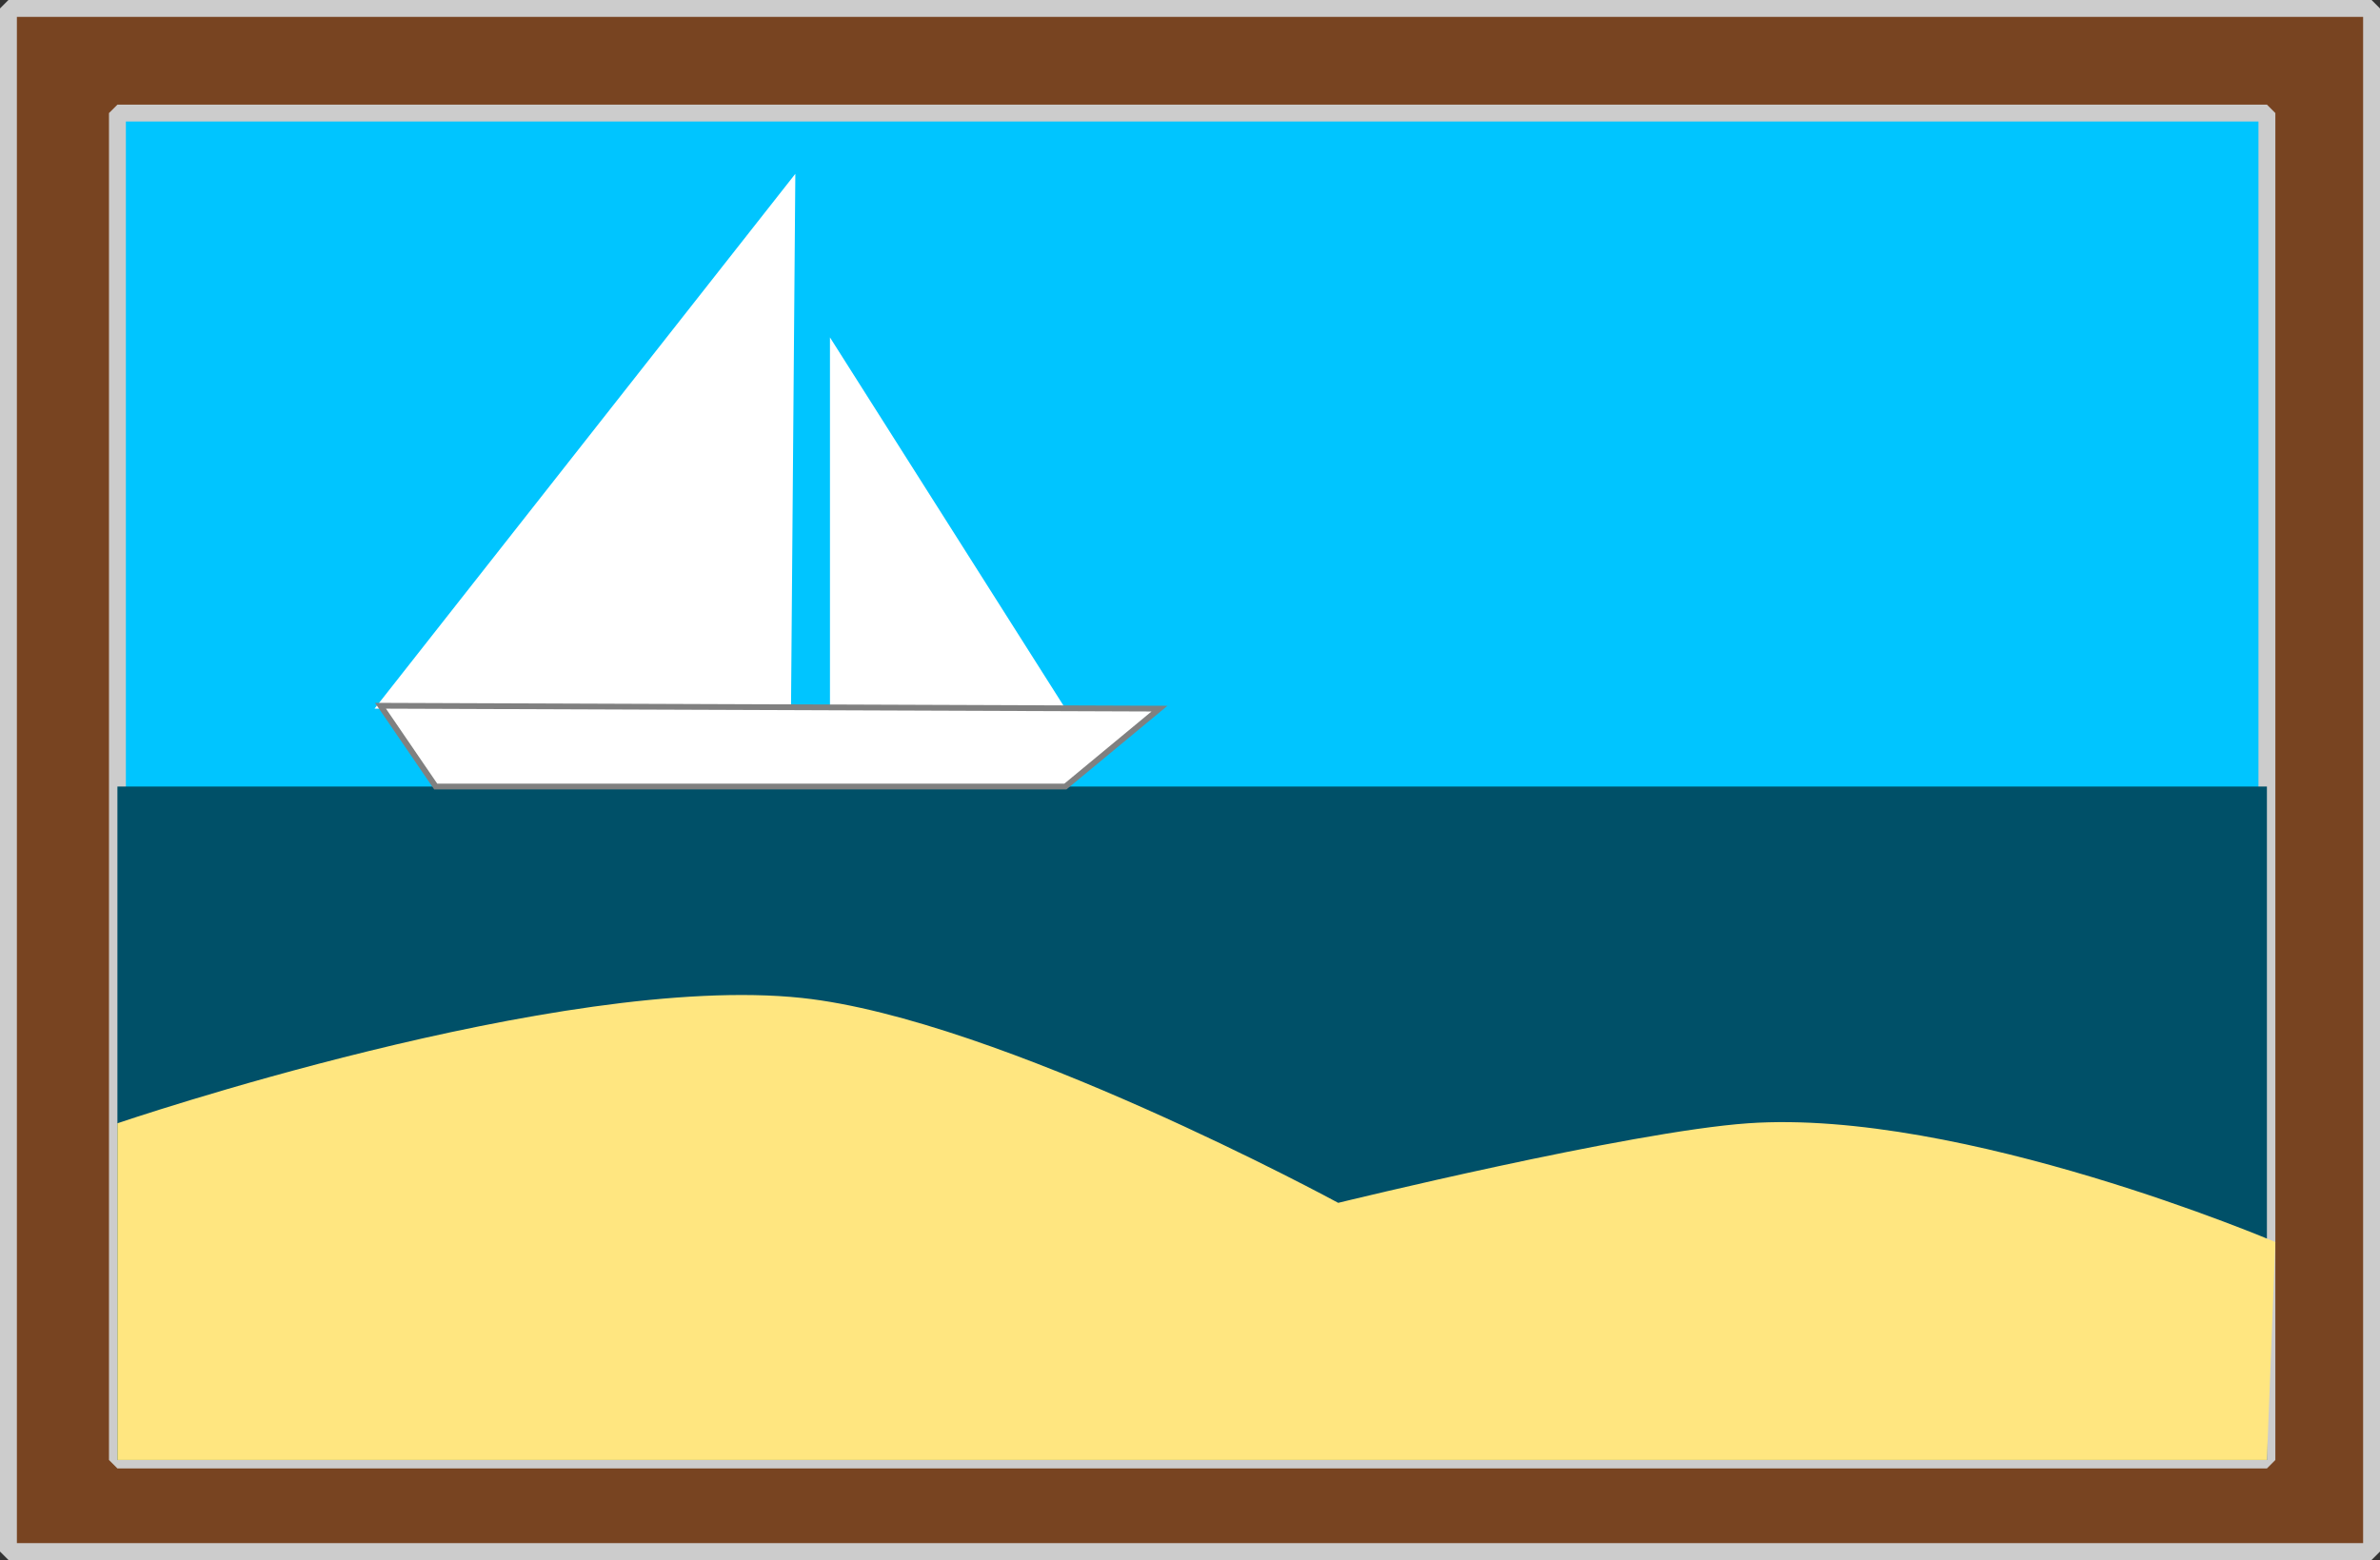
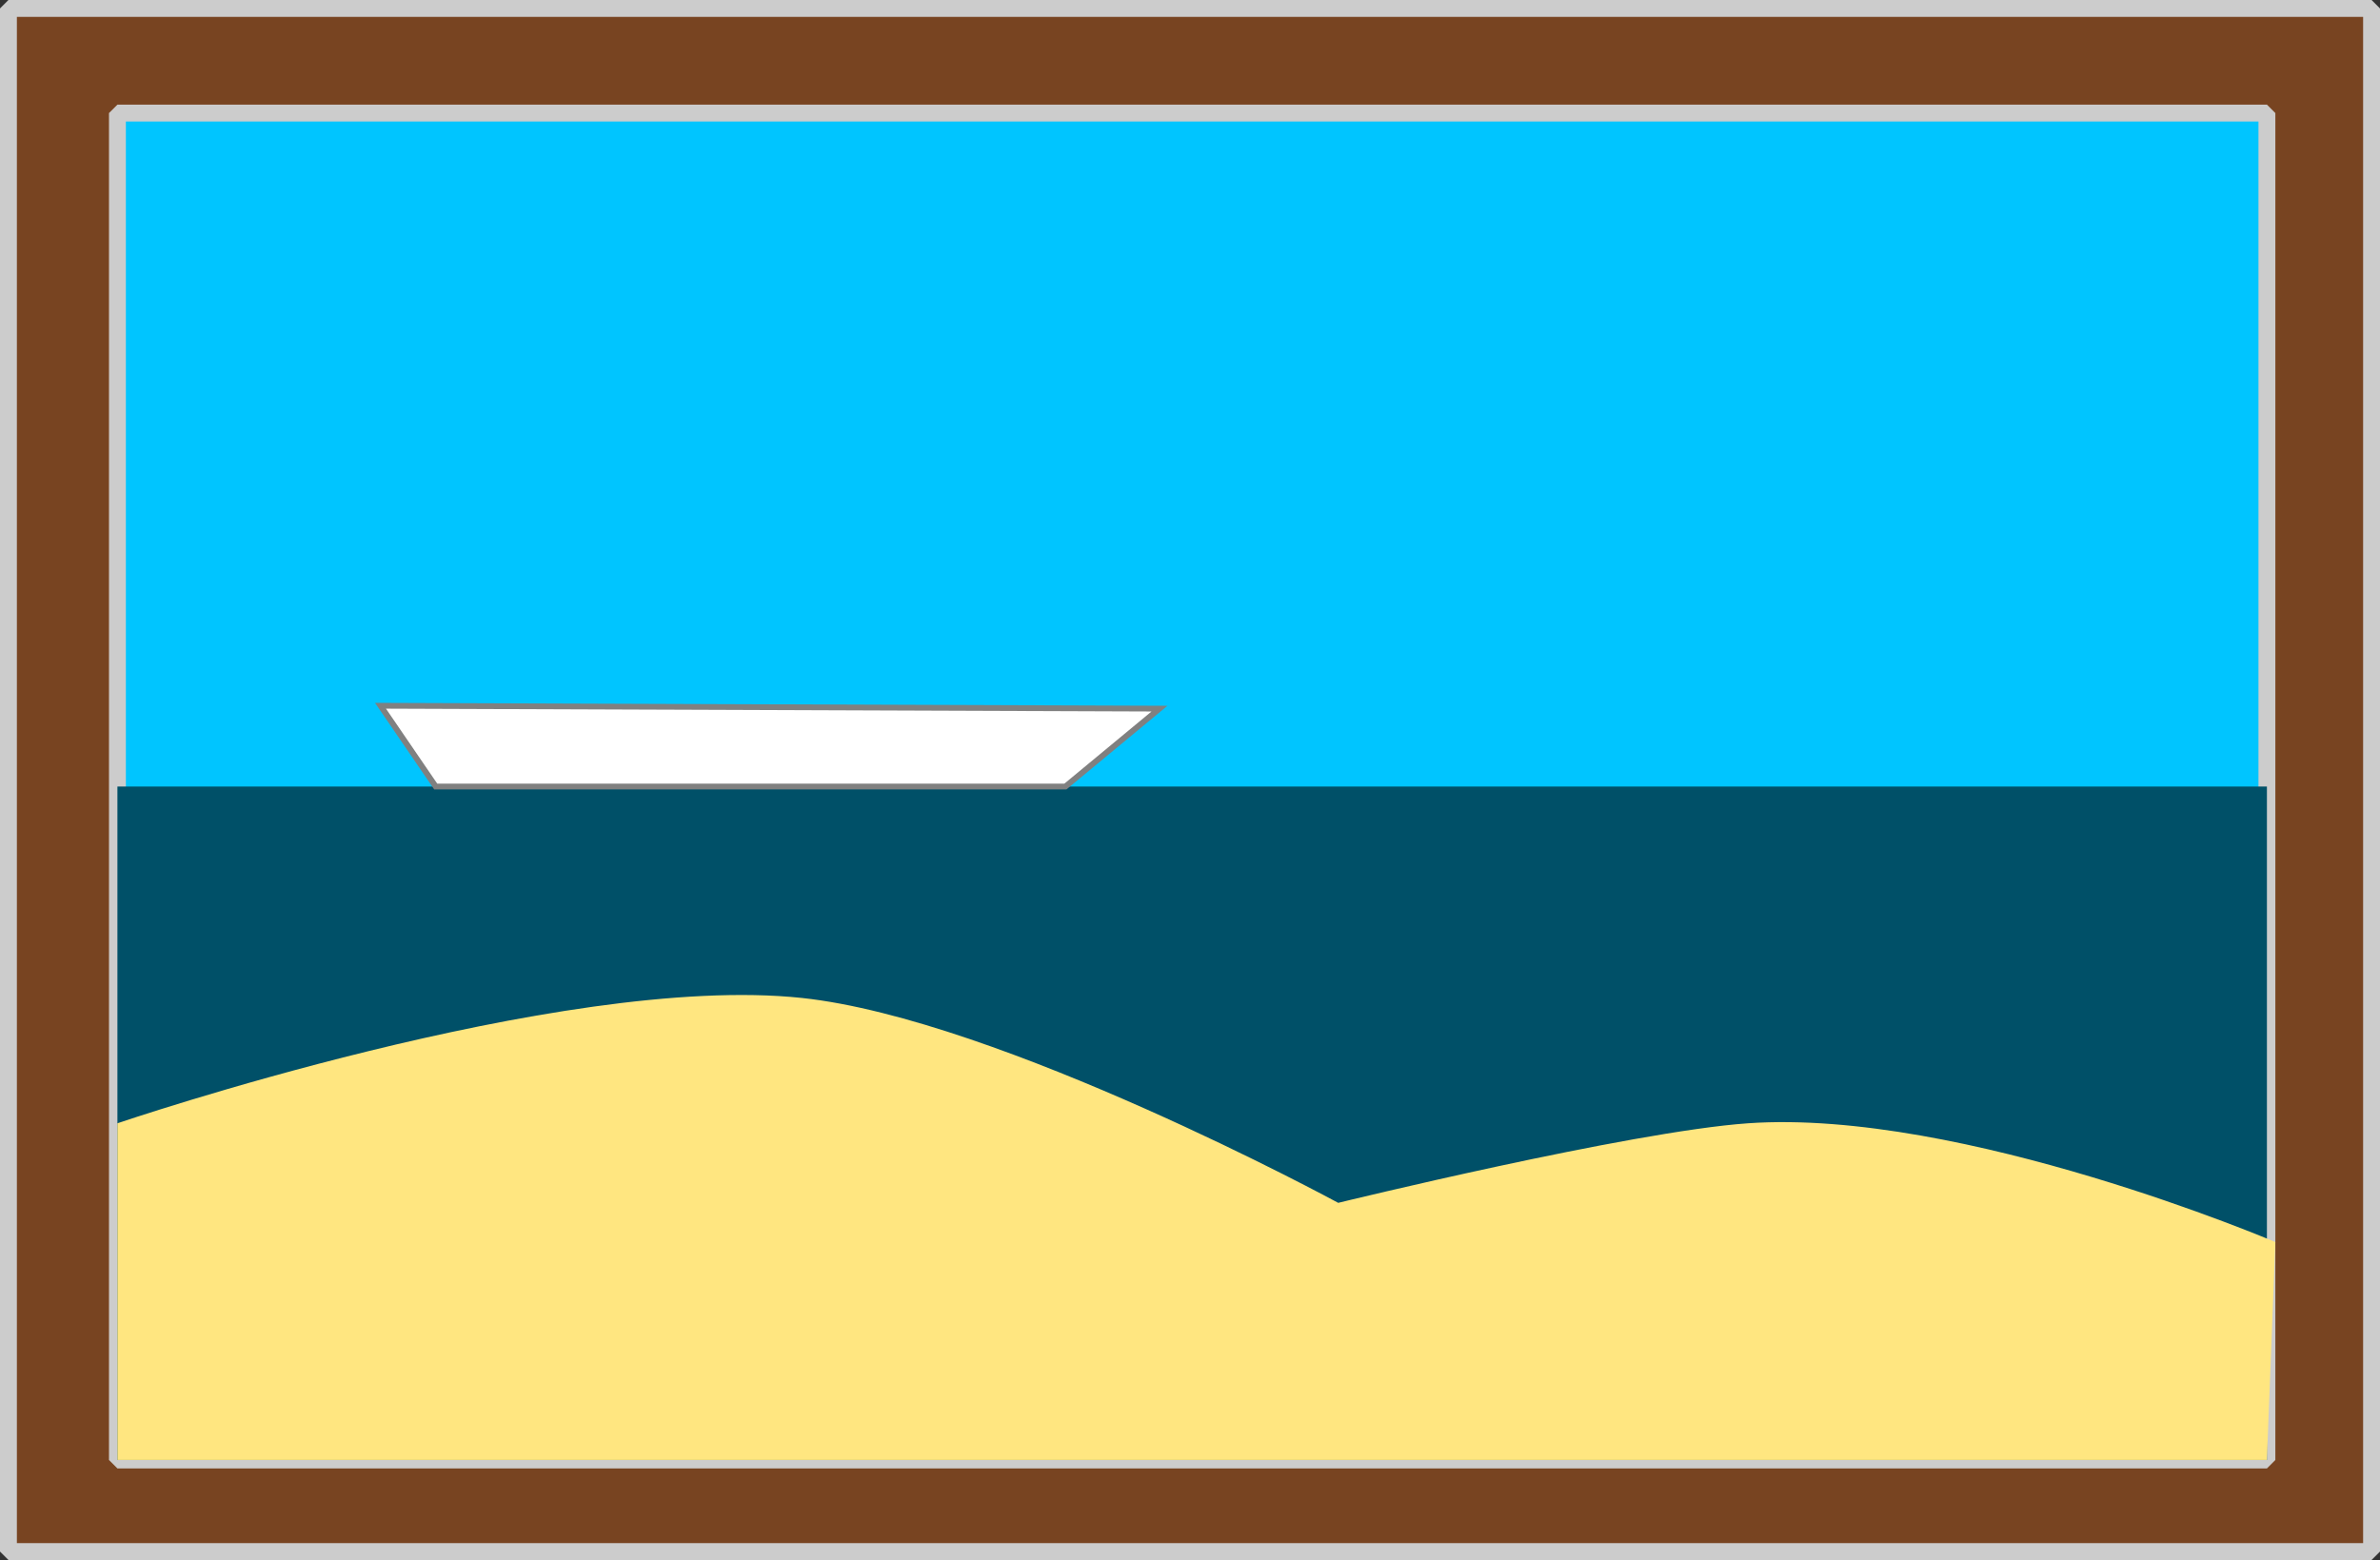
<svg xmlns="http://www.w3.org/2000/svg" xmlns:ns1="http://www.inkscape.org/namespaces/inkscape" xmlns:ns2="http://sodipodi.sourceforge.net/DTD/sodipodi-0.dtd" width="109.101mm" height="71.526mm" viewBox="0 0 109.101 71.526" version="1.1" id="svg5" ns1:version="1.2.2 (b0a8486541, 2022-12-01)" ns2:docname="Bild.svg">
  <rect x="0" y="0" width="109.101" height="71.526" fill="#333333" stroke="none" />
  <ns2:namedview id="namedview7" pagecolor="#ffffff" bordercolor="#666666" borderopacity="1.0" ns1:showpageshadow="2" ns1:pageopacity="0.0" ns1:pagecheckerboard="0" ns1:deskcolor="#d1d1d1" ns1:document-units="mm" showgrid="false" ns1:zoom="1.3238075" ns1:cx="120.1081" ns1:cy="156.74484" ns1:window-width="1920" ns1:window-height="1008" ns1:window-x="0" ns1:window-y="0" ns1:window-maximized="1" ns1:current-layer="layer1" />
  <defs id="defs2" />
  <g ns1:label="Ebene 1" ns1:groupmode="layer" id="layer1" transform="translate(-39.986,-63.17)">
    <g id="g1294">
      <g id="g1284">
        <rect style="fill:#784421;stroke:#cccccc;stroke-width:0.774;stroke-linecap:round;stroke-linejoin:bevel" id="rect234" width="108.327" height="70.752" x="40.373" y="63.557" />
        <rect style="fill:#00c5ff;fill-opacity:1;stroke:#cccccc;stroke-width:0.774;stroke-linecap:round;stroke-linejoin:bevel" id="rect351" width="98.534" height="61.758" x="45.369" y="68.354" />
        <rect style="fill:#005068;fill-opacity:1;stroke:none;stroke-width:0.774;stroke-linecap:round;stroke-linejoin:bevel" id="rect1067" width="98.534" height="30.879" x="45.369" y="99.233" />
        <path style="fill:#ffe680;stroke:none;stroke-width:0.265px;stroke-linecap:butt;stroke-linejoin:miter;stroke-opacity:1" d="m 45.369,114.673 c 0,0 20.318,-6.928 31.379,-5.746 9.072,0.969 24.583,9.394 24.583,9.394 0,0 13.347,-3.268 18.787,-3.648 9.813,-0.684 24.171,5.446 24.171,5.446 l -0.387,9.993 H 45.369 Z" id="path1173" ns2:nodetypes="cscscccc" />
-         <path style="fill:#ffffff;stroke:#ffffff;stroke-width:0.265px;stroke-linecap:butt;stroke-linejoin:miter;stroke-opacity:1" d="m 57.428,95.529 18.881,-24.002 -0.194,24.002 z" id="path1271" ns2:nodetypes="cccc" />
-         <path style="fill:#ffffff;stroke:none;stroke-width:0.265px;stroke-linecap:butt;stroke-linejoin:miter;stroke-opacity:1" d="m 78.032,78.64 v 17.021 h 10.793 z" id="path1273" />
        <path style="fill:#ffffff;stroke:#808080;stroke-width:0.265px;stroke-linecap:butt;stroke-linejoin:miter;stroke-opacity:1" d="m 57.428,95.529 2.532,3.704 28.865,2e-6 4.313,-3.572 z" id="path1275" />
      </g>
    </g>
  </g>
</svg>